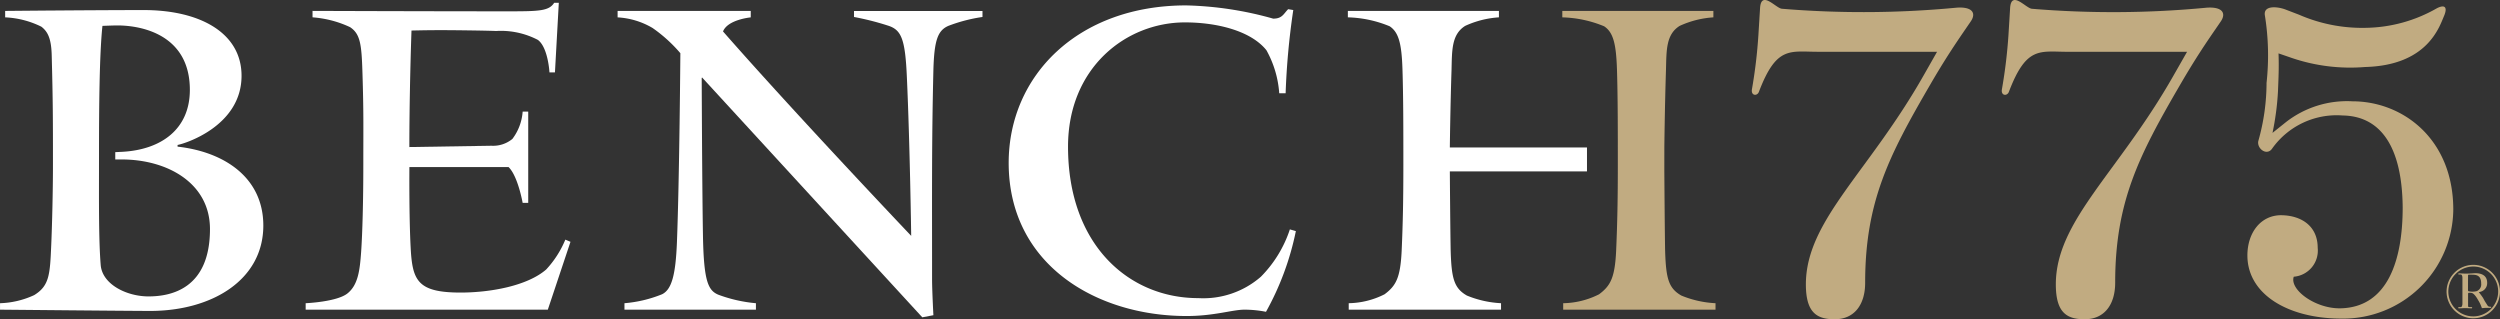
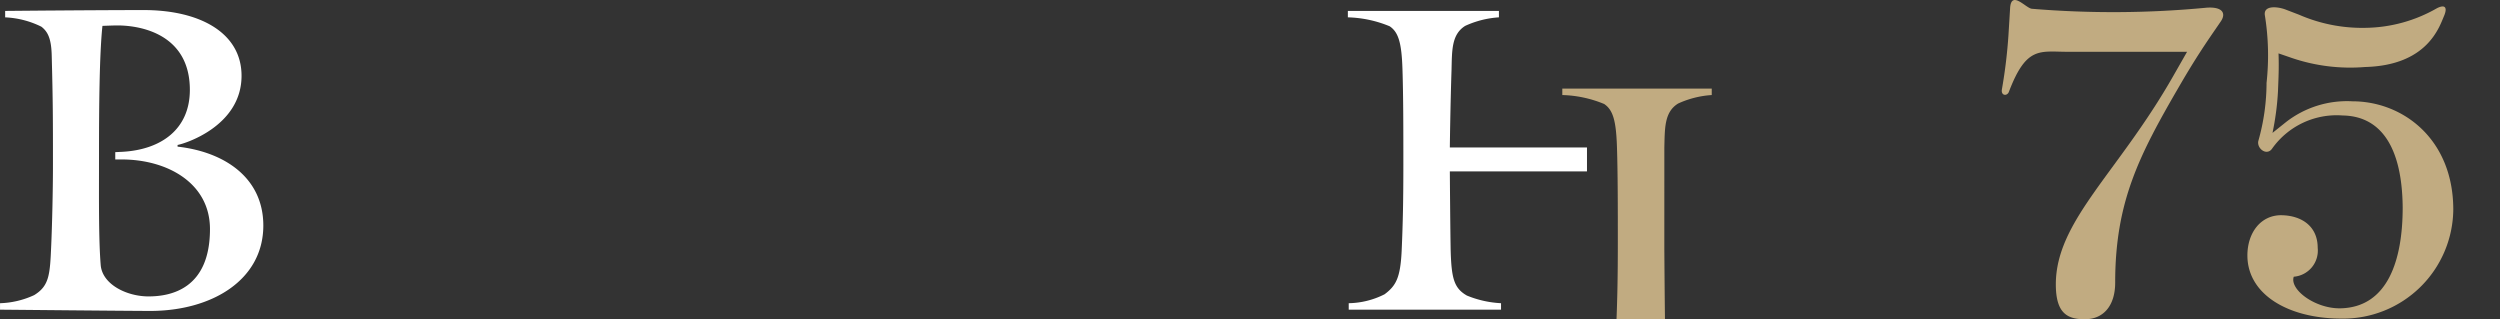
<svg xmlns="http://www.w3.org/2000/svg" width="211.45" height="27" viewBox="0 0 211.45 27">
  <rect x="0" y="0" width="211.45" height="27" fill="#333333" stroke="none" />
  <g id="Group_8204" data-name="Group 8204" transform="translate(-17.998 -17.998)">
    <g id="Group_8198" data-name="Group 8198" transform="translate(17.998 18.238)">
      <path id="Path_14081" data-name="Path 14081" d="M30.7,44.062c-1.512,0-12.7-.108-12.7-.108v-.545a7.38,7.38,0,0,0,2.888-.685c1.3-.794,1.336-1.766,1.443-4.224.075-1.7.146-4.616.146-6.819,0-3.753,0-5.229-.106-9.275-.04-1.445-.364-1.986-.87-2.383a7.624,7.624,0,0,0-3.067-.792v-.544s7.686-.072,11.731-.072c4.727,0,8.263,1.915,8.263,5.559,0,4.3-4.906,5.773-5.411,5.848v.144c3.931.438,7.253,2.6,7.253,6.676C40.267,41.461,35.9,44.062,30.7,44.062ZM28.284,31.25h-.537v-.618l.609-.029c3.284-.185,5.7-1.915,5.7-5.239,0-4.619-4-5.449-6.131-5.449-.364,0-1.262.037-1.262.037-.257,2.414-.291,6.891-.291,10.936,0,3.751-.035,7.109.145,9.308.146,1.625,2.2,2.638,4.041,2.638,1.913,0,5.2-.65,5.2-5.7C35.757,33.267,32.182,31.25,28.284,31.25Z" transform="translate(-17.998 -18.003)" fill="#fff" />
-       <path id="Path_14082" data-name="Path 14082" d="M57.208,44.123H36.726v-.545s2.635-.108,3.538-.83,1.045-1.985,1.153-3.5c.112-1.593.185-4.332.185-7.4,0-3.25.033-4.438-.073-7.761-.073-2.414-.182-3.281-1.046-3.858a9.027,9.027,0,0,0-3.176-.831v-.544s9.681.036,16.644.036c2.563,0,3.356-.036,3.793-.719h.393l-.326,5.882h-.465s-.11-2.093-.976-2.744a6.742,6.742,0,0,0-3.537-.755c-.868-.039-3.584-.072-4.63-.072-1.372,0-2.526.033-2.526.033-.108,3.139-.181,6.858-.181,9.854l6.949-.11a2.558,2.558,0,0,0,1.766-.577,4.328,4.328,0,0,0,.868-2.308h.471v7.719h-.471s-.4-2.271-1.191-3.029H45.5s-.036,4.188.109,6.861c.148,2.739.583,3.752,4.223,3.752,2.454,0,5.61-.543,7.235-1.949A8.431,8.431,0,0,0,58.689,38.2l.435.184Z" transform="translate(-10.873 -18.172)" fill="#fff" />
-       <path id="Path_14083" data-name="Path 14083" d="M83.812,19.933c-.9.395-1.191,1.224-1.263,3.715-.148,6.1-.112,10.576-.112,17.722,0,.939.112,3.034.112,3.034l-.94.178L62.987,24.3l-.035.036s.035,9.383.108,13.423c.072,3.76.431,4.55,1.3,4.912a12.138,12.138,0,0,0,3.178.719v.545H56.419v-.545a10.8,10.8,0,0,0,3.176-.756c.826-.4,1.153-1.659,1.262-4.4.215-5.562.29-15.991.29-15.991A12.4,12.4,0,0,0,58.8,20.114a6.5,6.5,0,0,0-2.961-.9v-.544H67.1v.544s-1.946.179-2.345,1.189c6.137,7,15.916,17.29,15.916,17.29s-.108-7.794-.364-13.39c-.141-3.285-.467-4.043-1.621-4.4a23.422,23.422,0,0,0-2.852-.723v-.505H86.7v.505A13.4,13.4,0,0,0,83.812,19.933Z" transform="translate(-3.602 -17.984)" fill="#fff" />
-       <path id="Path_14084" data-name="Path 14084" d="M101.564,44.244a9.53,9.53,0,0,0-1.806-.181c-1.048,0-2.559.538-4.91.538C87.236,44.6,79.8,40.272,79.8,31.647c0-7.365,5.849-13.318,15.015-13.318a29.363,29.363,0,0,1,7.359,1.12c.761,0,.871-.4,1.264-.8l.433.072a62.254,62.254,0,0,0-.647,7.037h-.541A8.7,8.7,0,0,0,101.6,22.12c-1.336-1.663-4.223-2.354-6.891-2.354-4.982,0-9.889,3.829-9.889,10.508,0,8.374,5.2,12.813,11.009,12.813a7.412,7.412,0,0,0,5.3-1.807,10.229,10.229,0,0,0,2.454-4.006l.507.145A23.764,23.764,0,0,1,101.564,44.244Z" transform="translate(5.514 -18.112)" fill="#fff" />
      <g id="Group_8197" data-name="Group 8197" transform="translate(114.002 0.683)">
        <path id="Path_14085" data-name="Path 14085" d="M109.28,39.022c-.033-1.368-.073-6.782-.073-6.782h11.6V30.219h-11.6s.04-3.432.144-6.571c.04-1.657,0-2.993,1.155-3.715a8.018,8.018,0,0,1,2.853-.722v-.544H100.582v.544a9.876,9.876,0,0,1,3.537.756c.758.507,1.012,1.443,1.082,3.646.075,2.308.075,5.232.075,8.011,0,2.891-.035,4.909-.145,7.366-.11,2.238-.472,2.921-1.443,3.643a6.949,6.949,0,0,1-3.033.756v.545h12.882v-.545a8.716,8.716,0,0,1-2.885-.646C109.571,42.128,109.351,41.3,109.28,39.022Z" transform="translate(-100.582 -18.667)" fill="#fff" />
      </g>
    </g>
    <g id="Group_8203" data-name="Group 8203" transform="translate(150.138 17.998)">
      <g id="Group_8201" data-name="Group 8201">
        <g id="Group_8199" data-name="Group 8199" transform="translate(16.029)">
-           <path id="Path_14086" data-name="Path 14086" d="M132.342,45c-1.469,0-2.438-.509-2.438-2.95,0-5.392,5.3-9.445,9.993-17.733L141,22.377H130.916c-2.351,0-3.5-.508-4.975,3.364-.137.413-.69.369-.6-.186a42.208,42.208,0,0,0,.549-4.607l.138-2.254c.094-1.57,1.338,0,1.844.044a83.368,83.368,0,0,0,14.791-.092c1.331-.092,1.658.467,1.194,1.154l-.6.874c-.595.877-1.52,2.213-2.855,4.515-3.454,5.94-5.484,9.859-5.484,16.721C134.922,43.71,134.048,45,132.342,45Z" transform="translate(-125.332 -17.998)" fill="#c1ab81" />
          <path id="Path_14087" data-name="Path 14087" d="M147.66,45c-1.473,0-2.441-.509-2.441-2.95,0-5.392,5.3-9.445,9.994-17.733l1.106-1.938H146.232c-2.348,0-3.5-.508-4.974,3.364-.141.413-.693.369-.6-.186a43.294,43.294,0,0,0,.556-4.607l.137-2.254c.09-1.57,1.335,0,1.841.044a83.306,83.306,0,0,0,14.786-.092c1.335-.092,1.661.467,1.2,1.154l-.6.874c-.6.877-1.521,2.213-2.859,4.515-3.457,5.94-5.48,9.859-5.48,16.721C150.24,43.71,149.366,45,147.66,45Z" transform="translate(-119.506 -17.998)" fill="#c1ab81" />
          <path id="Path_14088" data-name="Path 14088" d="M157.777,30.427c-.461.643-1.332-.047-1.149-.69a18.089,18.089,0,0,0,.687-4.883,21.387,21.387,0,0,0-.135-5.665c-.185-.924,1.057-.787,1.7-.552l1.194.458A13.377,13.377,0,0,0,165.7,20.2a12.412,12.412,0,0,0,6.031-1.661c.74-.369.877,0,.6.646-.41.965-1.421,4.188-6.676,4.328a15.36,15.36,0,0,1-6.128-.739l-1.2-.413c.044,1.244,0,2.026-.046,3.225a22.864,22.864,0,0,1-.464,3.5l1.151-.921a8.4,8.4,0,0,1,5.621-1.75c4.239,0,8.52,3.176,8.52,9.166a9.315,9.315,0,0,1-9.441,9.212c-4.56,0-7.973-2.072-7.973-5.342,0-1.938,1.154-3.459,2.953-3.4,1.564.043,2.993.87,2.993,2.761a2.216,2.216,0,0,1-2.025,2.439c-.373,1.1,1.842,2.719,3.96,2.673,4.006-.091,5.253-4.1,5.253-8.526-.046-5.384-2.028-7.737-5.072-7.784A6.693,6.693,0,0,0,157.777,30.427Z" transform="translate(-113.779 -17.846)" fill="#c1ab81" />
        </g>
        <g id="Group_8200" data-name="Group 8200" transform="translate(0 0.924)">
-           <path id="Path_14089" data-name="Path 14089" d="M122.351,30.219s.037-3.432.139-6.571c.043-1.657,0-2.993,1.157-3.715a8.02,8.02,0,0,1,2.852-.722v-.544H113.721v.544a9.876,9.876,0,0,1,3.539.756c.761.507,1.013,1.443,1.084,3.646.073,2.308.073,5.232.073,8.011,0,2.891-.037,4.909-.144,7.366-.11,2.238-.471,2.921-1.441,3.643a6.963,6.963,0,0,1-3.037.756v.545h12.885v-.545a8.708,8.708,0,0,1-2.887-.646c-1.082-.616-1.3-1.445-1.374-3.722-.032-1.368-.069-6.782-.069-6.782Z" transform="translate(-113.721 -18.667)" fill="#c1ab81" />
+           <path id="Path_14089" data-name="Path 14089" d="M122.351,30.219c.043-1.657,0-2.993,1.157-3.715a8.02,8.02,0,0,1,2.852-.722v-.544H113.721v.544a9.876,9.876,0,0,1,3.539.756c.761.507,1.013,1.443,1.084,3.646.073,2.308.073,5.232.073,8.011,0,2.891-.037,4.909-.144,7.366-.11,2.238-.471,2.921-1.441,3.643a6.963,6.963,0,0,1-3.037.756v.545h12.885v-.545a8.708,8.708,0,0,1-2.887-.646c-1.082-.616-1.3-1.445-1.374-3.722-.032-1.368-.069-6.782-.069-6.782Z" transform="translate(-113.721 -18.667)" fill="#c1ab81" />
        </g>
      </g>
      <g id="Group_8202" data-name="Group 8202" transform="translate(74.791 22.401)">
-         <path id="Path_14090" data-name="Path 14090" d="M170.157,34.225a2.259,2.259,0,1,1-2.257,2.258A2.268,2.268,0,0,1,170.157,34.225Zm-2.108,2.258a2.108,2.108,0,1,0,2.108-2.116A2.125,2.125,0,0,0,168.049,36.483Zm3.245,1.378c-.161,0-.244.017-.407.025a3.032,3.032,0,0,0-.331-.7c-.162-.294-.371-.56-.538-.585a1.067,1.067,0,0,0-.2-.018c-.079,0-.1.026-.1.12v.955c0,.091.008.144.121.144h.184a.051.051,0,0,1,0,.1c-.2,0-.327-.017-.531-.017-.221,0-.345.017-.563.017-.033,0-.039-.017-.039-.05s.017-.05.039-.05h.17c.1,0,.142-.177.142-.3V35.309c0-.119-.046-.271-.142-.271h-.17c-.022,0-.033-.015-.033-.041s.011-.05.033-.05c.218,0,.342.017.563.017.277,0,.479-.008.714-.028.585-.037,1.128.146,1.128.809a.754.754,0,0,1-.591.763l-.119.028a5.1,5.1,0,0,1,.375.509,4.323,4.323,0,0,0,.253.439l.1.157c.044.069.084.126.262.126.04,0,.059.011.059.04s-.011.054-.035.054Zm-1.582-1.528c0,.1.021.135.1.135a1.5,1.5,0,0,0,.636-.019.612.612,0,0,0,.38-.638c0-.545-.247-.729-.631-.748-.2-.008-.244-.008-.406-.008-.068,0-.076.036-.076.119Z" transform="translate(-167.9 -34.225)" fill="#c1ab81" />
-       </g>
+         </g>
    </g>
  </g>
</svg>